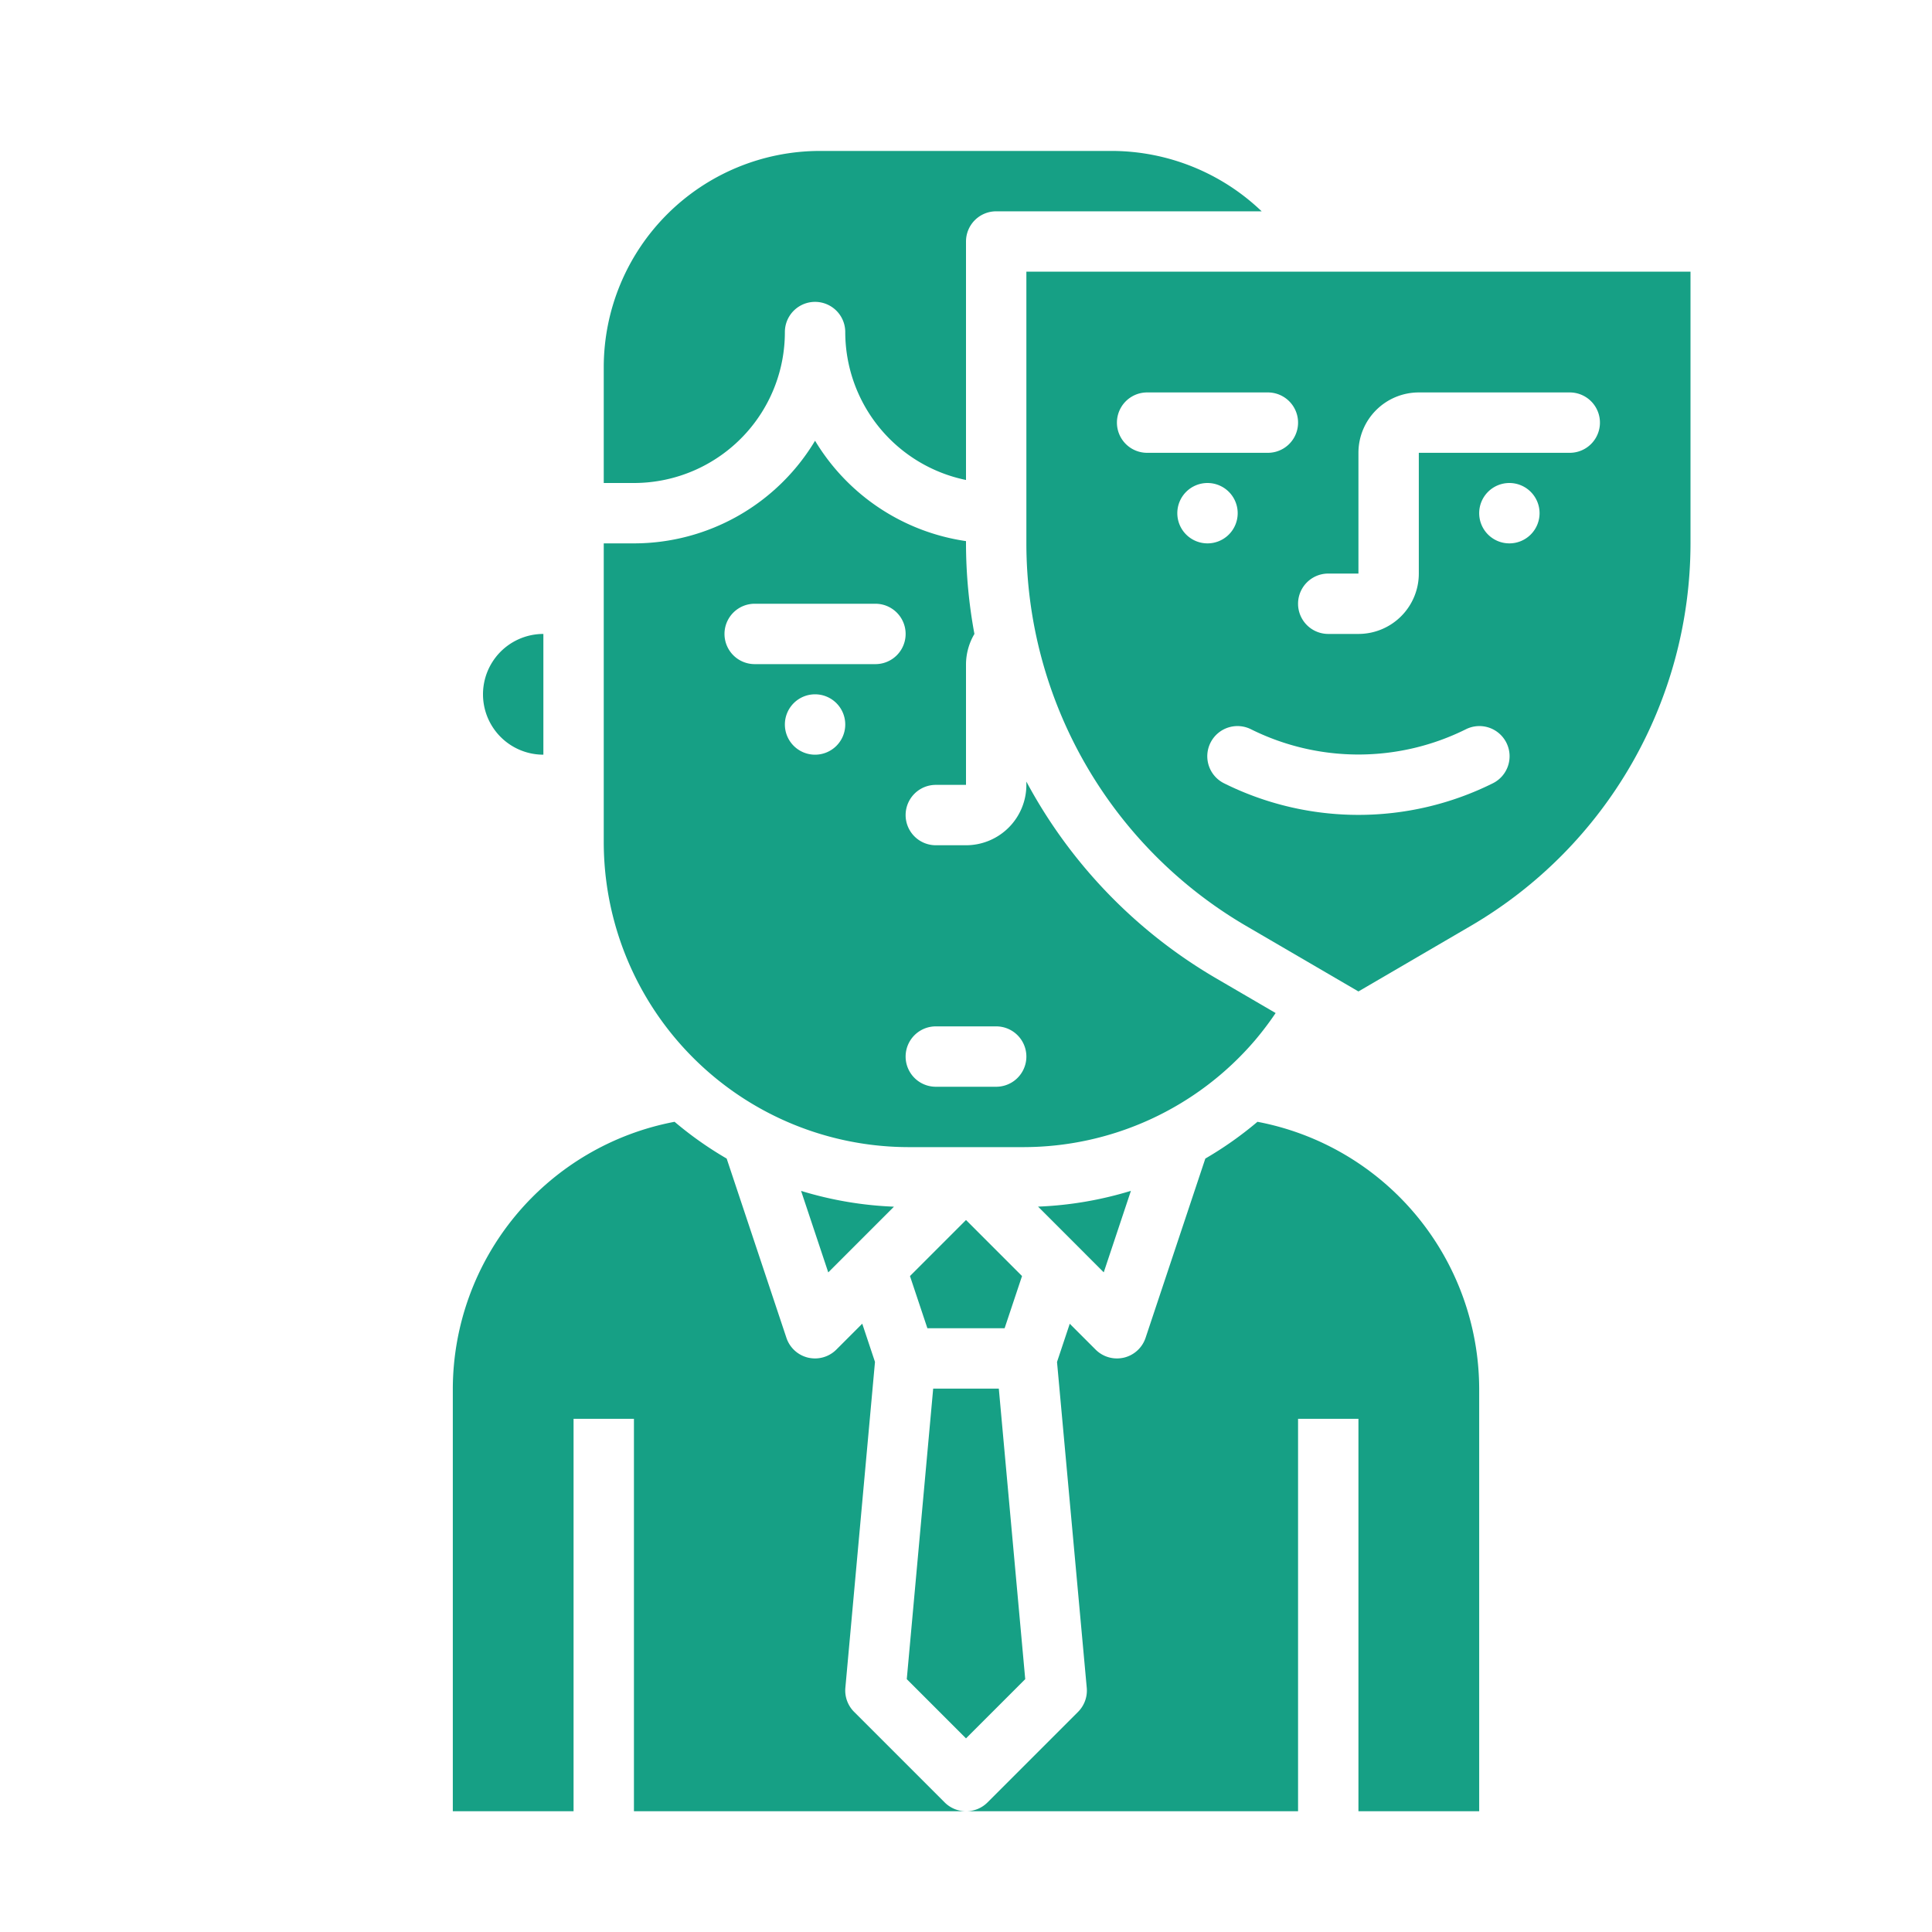
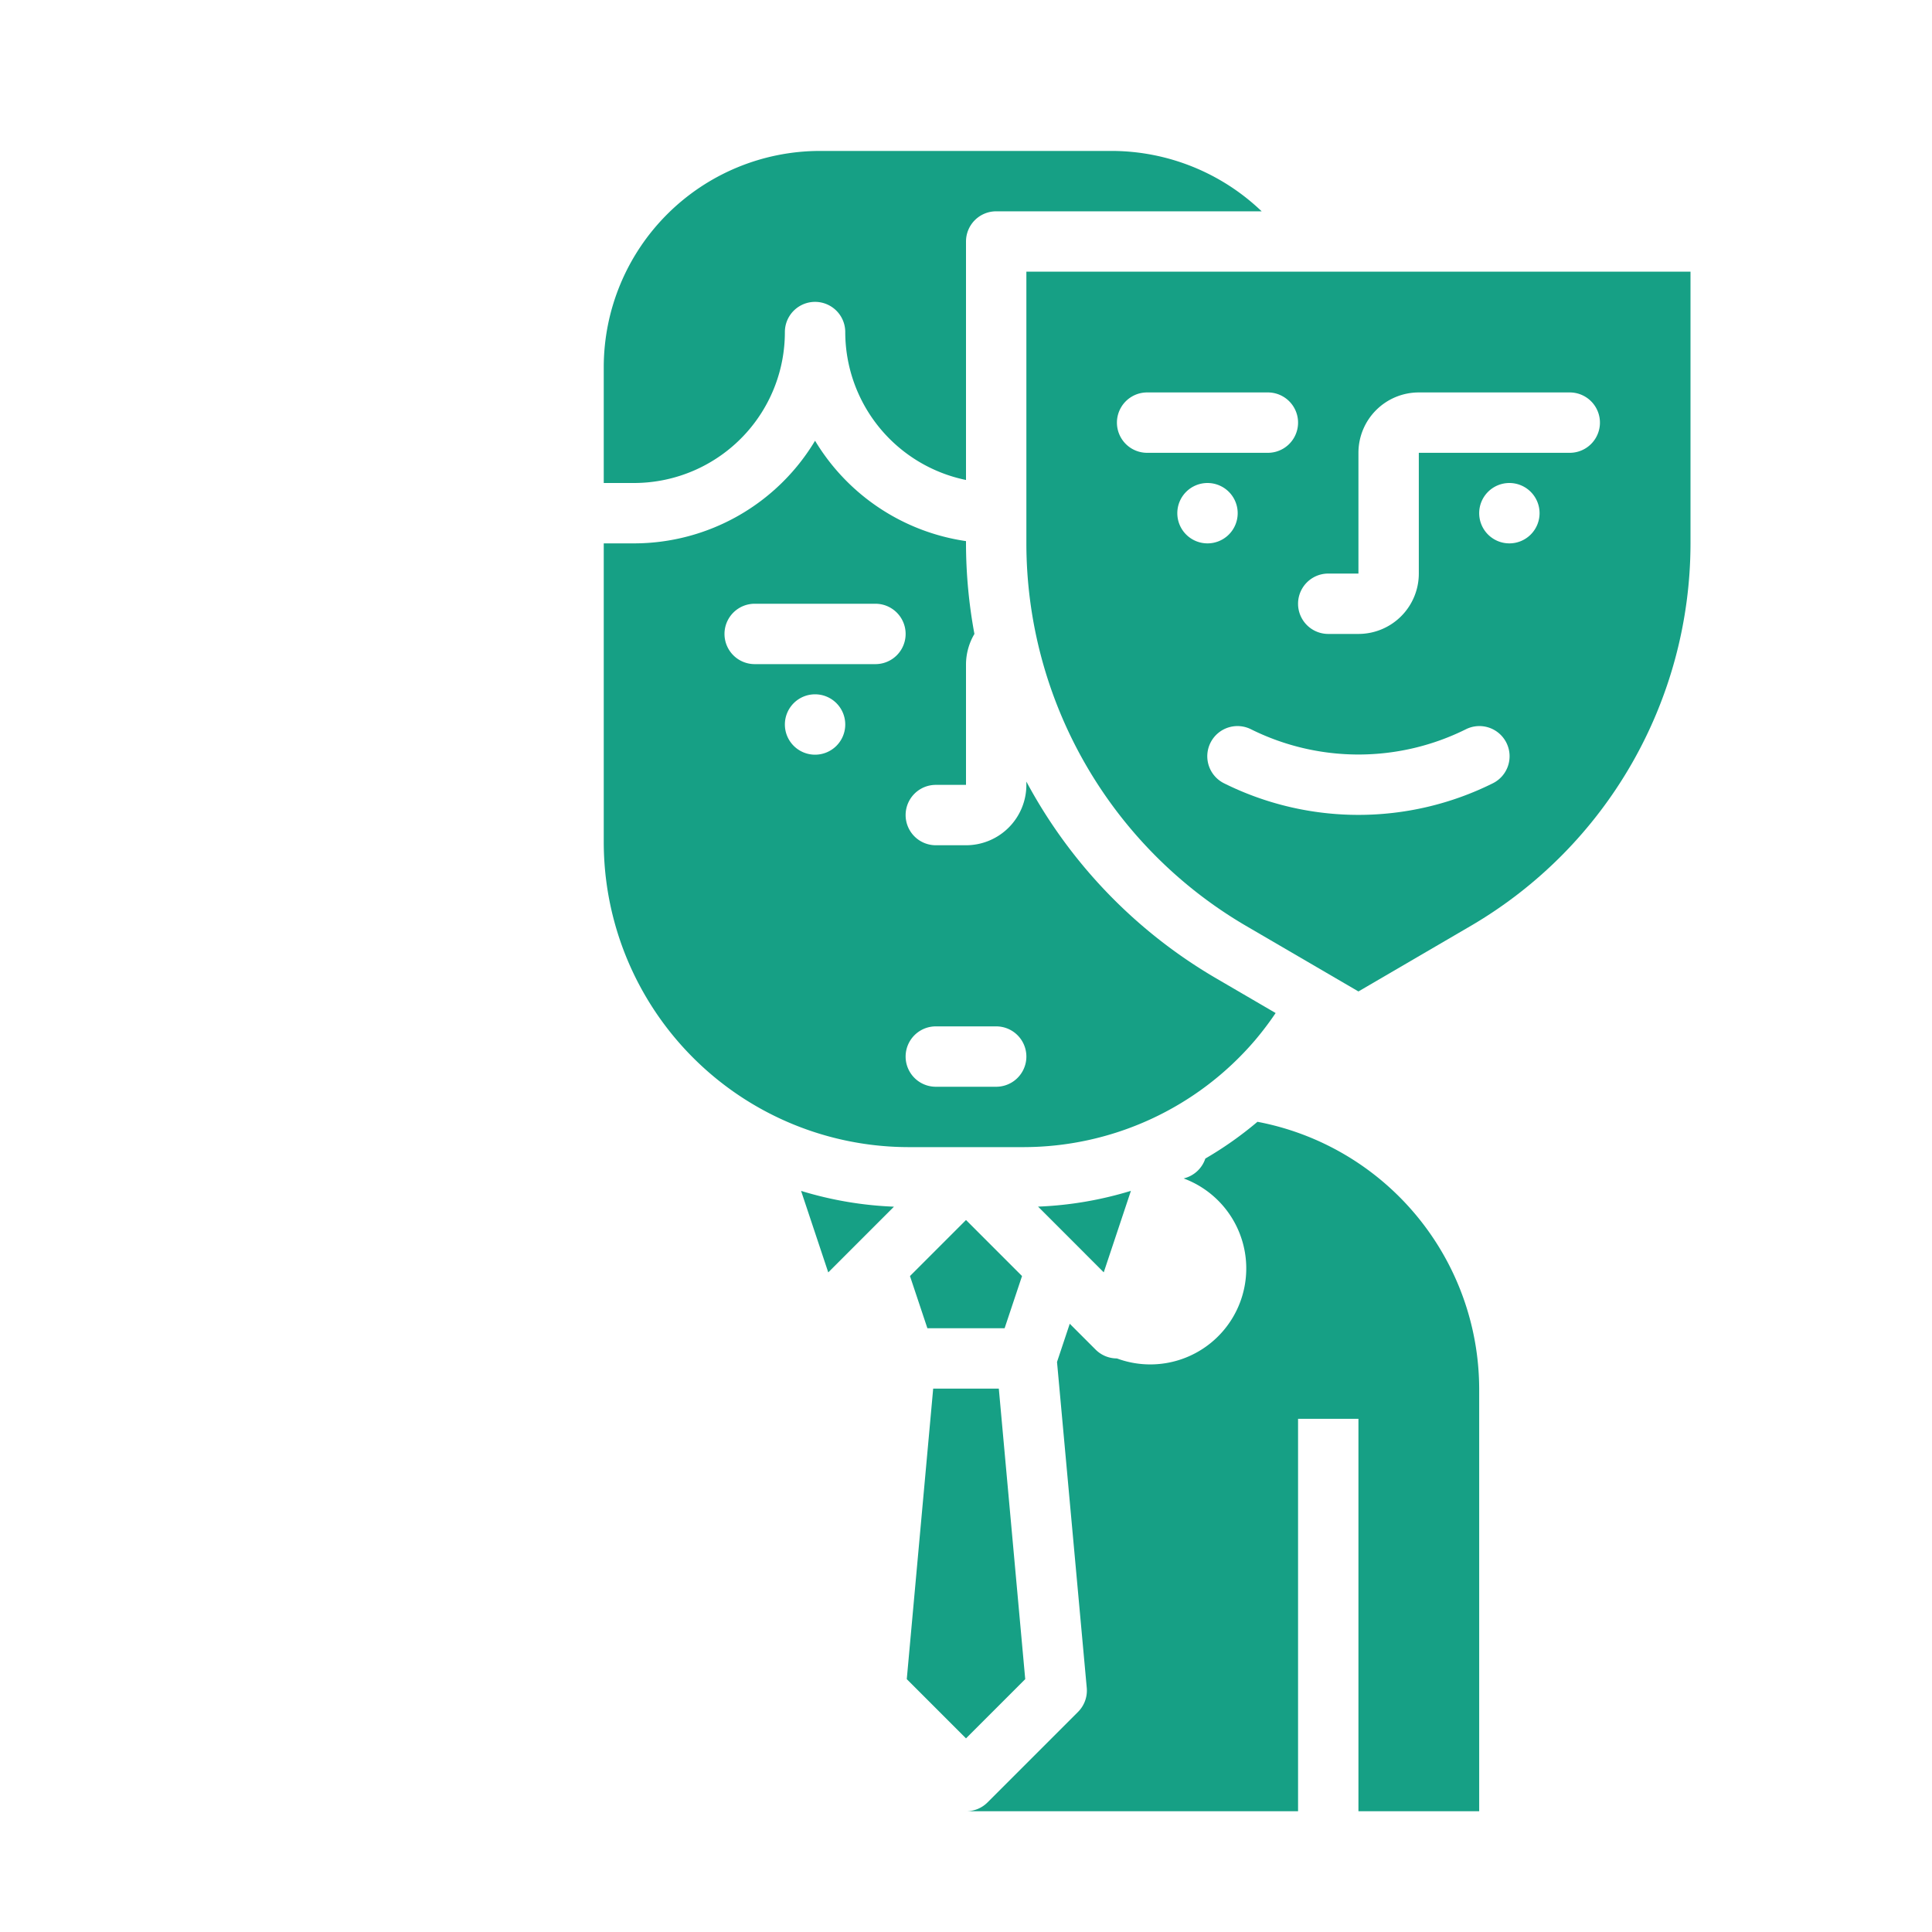
<svg xmlns="http://www.w3.org/2000/svg" height="300px" width="300px" fill="#16a085" viewBox="0 0 64 64" x="0px" y="0px">
  <title>Appearance-human-resources-business</title>
  <g>
    <path d="M28.293,41.293l1.32-1.32a12.113,12.113,0,0,1-3.076-.523l.9,2.7Z" />
    <polygon points="33.856 42.271 32 40.414 30.144 42.271 30.721 44 33.279 44 33.856 42.271" />
-     <path d="M18,21a2,2,0,0,0,0,4Z" />
    <path d="M24.727,14.333A4.99,4.99,0,0,0,26,11a1,1,0,0,1,2,0,5.009,5.009,0,0,0,4,4.9V8a1,1,0,0,1,1-1h8.794A7.2,7.2,0,0,0,36.84,5H27.16A7.168,7.168,0,0,0,20,12.159V16h1A5.006,5.006,0,0,0,24.727,14.333Z" />
-     <path d="M28.293,56.707a1,1,0,0,1-.289-.8l.981-10.792-.422-1.266-.856.856A1,1,0,0,1,27,45a1.06,1.06,0,0,1-.23-.026,1,1,0,0,1-.719-.658l-1.979-5.937a12.035,12.035,0,0,1-1.726-1.218A9.027,9.027,0,0,0,15,46V60h4V47h2V60H32a1,1,0,0,1-.707-.293Z" />
    <path d="M36.563,42.148l.9-2.7a12.113,12.113,0,0,1-3.076.523l1.32,1.32Z" />
    <polygon points="32 57.586 33.962 55.624 33.087 46 30.913 46 30.038 55.624 32 57.586" />
    <path d="M20,20v7.891A10.109,10.109,0,0,0,30.11,38h3.78a10.1,10.1,0,0,0,7.676-3.53,10.25,10.25,0,0,0,.691-.912l-2-1.167A16.644,16.644,0,0,1,34,25.891V26a2,2,0,0,1-2,2H31a1,1,0,0,1,0-2h1V22a2,2,0,0,1,.279-1A16.548,16.548,0,0,1,32,18.018v-.093A7.012,7.012,0,0,1,27,14.6,7,7,0,0,1,21,18H20Zm7,5a1,1,0,1,1,1-1A1,1,0,0,1,27,25Zm4,9h2a1,1,0,0,1,0,2H31a1,1,0,0,1,0-2ZM25,20h4a1,1,0,0,1,0,2H25a1,1,0,0,1,0-2Z" />
    <path d="M34,18.018a14.69,14.69,0,0,0,7.263,12.645L45,32.843l3.737-2.181A14.687,14.687,0,0,0,56,18.018V9H34ZM39,17a1,1,0,1,1,1,1A1,1,0,0,1,39,17Zm10.447,8.95a9.993,9.993,0,0,1-8.894,0,1,1,0,1,1,.894-1.789,7.992,7.992,0,0,0,7.106,0,1,1,0,1,1,.894,1.789ZM50,18a1,1,0,1,1,1-1A1,1,0,0,1,50,18Zm-6,1h1V15a2,2,0,0,1,2-2h5a1,1,0,0,1,0,2H47v4a2,2,0,0,1-2,2H44a1,1,0,0,1,0-2Zm-6-6h4a1,1,0,0,1,0,2H38a1,1,0,0,1,0-2Z" />
-     <path d="M41.655,37.161a12.1,12.1,0,0,1-1.727,1.218l-1.979,5.937a1,1,0,0,1-.719.658A1.053,1.053,0,0,1,37,45a1,1,0,0,1-.707-.293l-.856-.856-.422,1.266L36,55.909a1,1,0,0,1-.289.8l-3,3A1,1,0,0,1,32,60H43V47h2V60h4V46A9.027,9.027,0,0,0,41.655,37.161Z" />
+     <path d="M41.655,37.161a12.1,12.1,0,0,1-1.727,1.218a1,1,0,0,1-.719.658A1.053,1.053,0,0,1,37,45a1,1,0,0,1-.707-.293l-.856-.856-.422,1.266L36,55.909a1,1,0,0,1-.289.8l-3,3A1,1,0,0,1,32,60H43V47h2V60h4V46A9.027,9.027,0,0,0,41.655,37.161Z" />
  </g>
</svg>